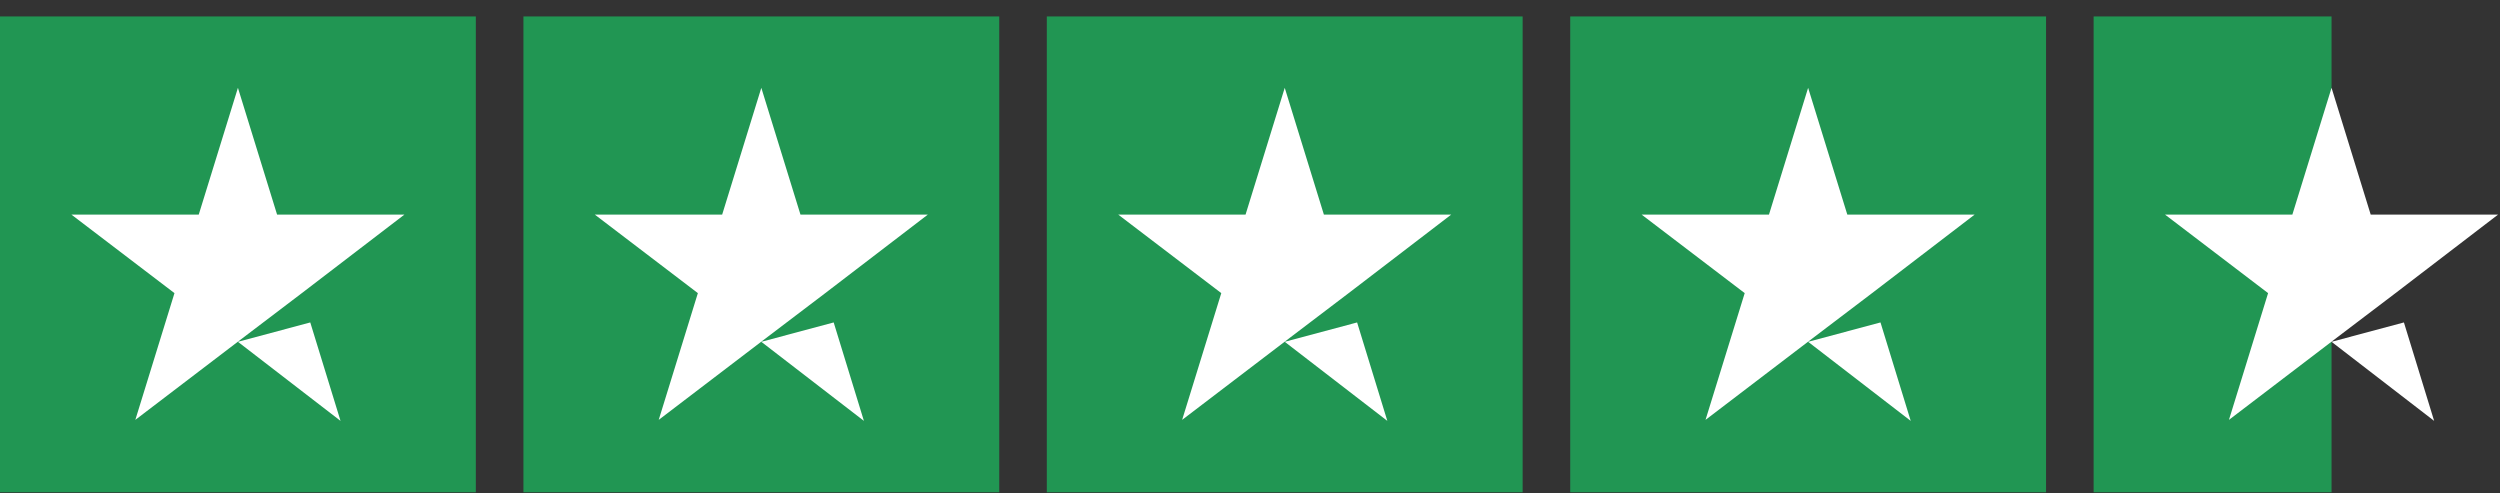
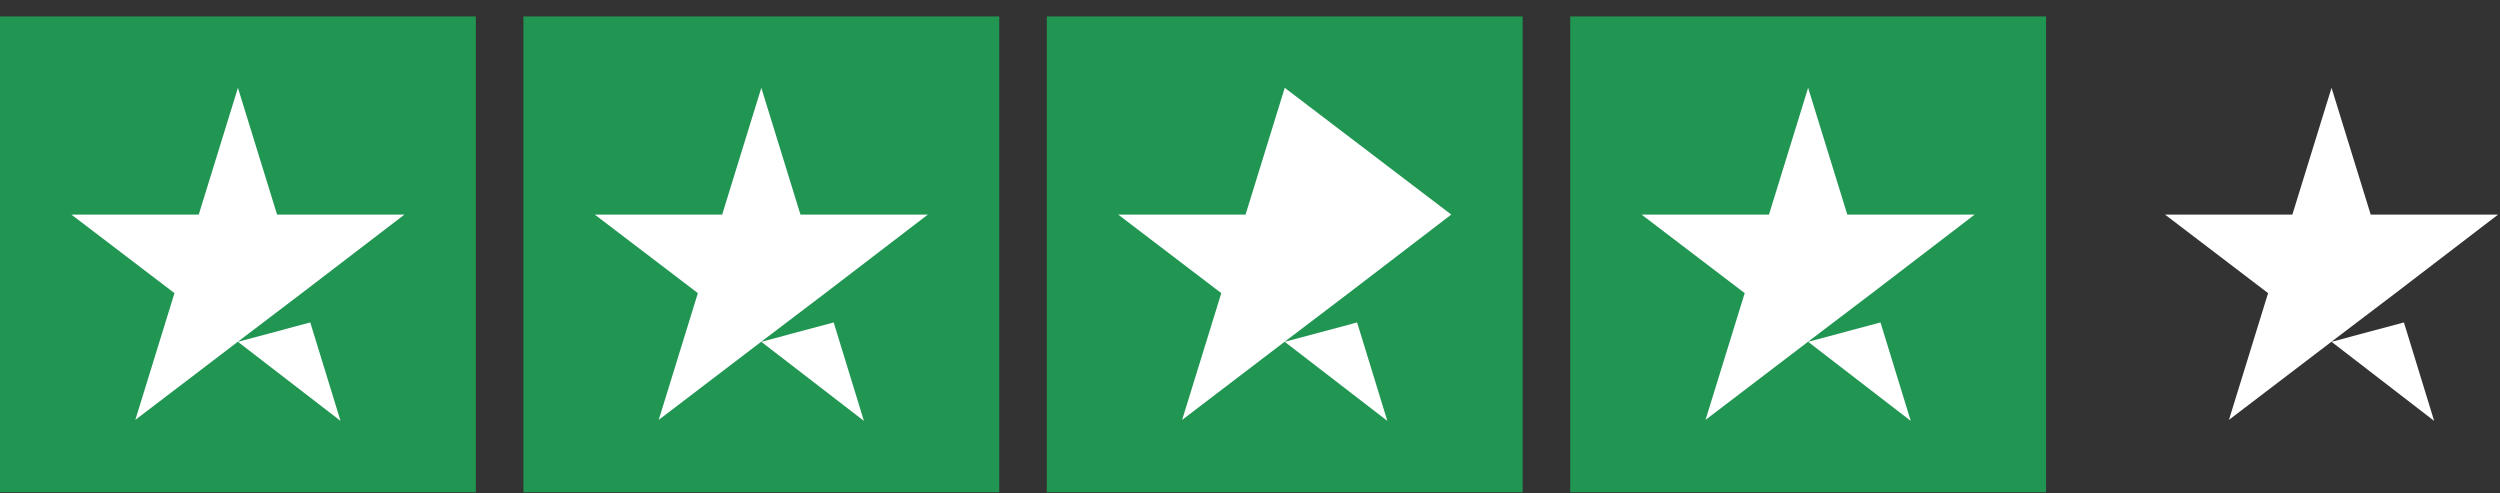
<svg xmlns="http://www.w3.org/2000/svg" width="76" height="15" viewBox="0 0 76 15" fill="none">
  <rect x="0" y="0" width="76" height="15" fill="#333333" stroke="none" />
  <g clip-path="url(#clip0_0_3)">
    <path d="M14.465 0.5H0V14.965H14.465V0.5Z" fill="#219653" />
    <path d="M7.233 10.391L9.432 9.802L10.352 12.795L7.233 10.391ZM12.295 6.523H8.423L7.233 2.67L6.042 6.523H2.17L5.304 8.911L4.114 12.764L7.248 10.375L9.176 8.911L12.295 6.523Z" fill="white" />
    <path d="M30.377 0.5H15.912V14.965H30.377V0.5Z" fill="#219653" />
    <path d="M23.144 10.391L25.344 9.802L26.263 12.795L23.144 10.391ZM28.207 6.523H24.334L23.144 2.67L21.954 6.523H18.081L21.215 8.911L20.025 12.764L23.159 10.375L25.088 8.911L28.207 6.523Z" fill="white" />
    <path d="M46.288 0.5H31.823V14.965H46.288V0.5Z" fill="#219653" />
-     <path d="M39.056 10.391L41.256 9.802L42.175 12.795L39.056 10.391ZM44.118 6.523H40.246L39.056 2.67L37.865 6.523H33.993L37.127 8.911L35.937 12.764L39.071 10.375L40.999 8.911L44.118 6.523Z" fill="white" />
+     <path d="M39.056 10.391L41.256 9.802L42.175 12.795L39.056 10.391ZM44.118 6.523L39.056 2.67L37.865 6.523H33.993L37.127 8.911L35.937 12.764L39.071 10.375L40.999 8.911L44.118 6.523Z" fill="white" />
    <path d="M62.2 0.5H47.735V14.965H62.2V0.5Z" fill="#219653" />
    <path d="M54.967 10.391L57.167 9.802L58.086 12.795L54.967 10.391ZM60.03 6.523H56.158L54.967 2.67L53.777 6.523H49.904L53.039 8.911L51.848 12.764L54.982 10.375L56.911 8.911L60.03 6.523Z" fill="white" />
-     <path d="M70.879 0.5H63.646V14.965H70.879V0.5Z" fill="#219653" />
    <path d="M70.879 10.391L73.079 9.802L73.998 12.795L70.879 10.391ZM75.942 6.523H72.069L70.879 2.67L69.688 6.523H65.816L68.95 8.911L67.76 12.764L70.894 10.375L72.823 8.911L75.942 6.523Z" fill="white" />
  </g>
  <defs>
    <clipPath id="clip0_0_3">
      <rect width="76" height="15" fill="white" />
    </clipPath>
  </defs>
</svg>